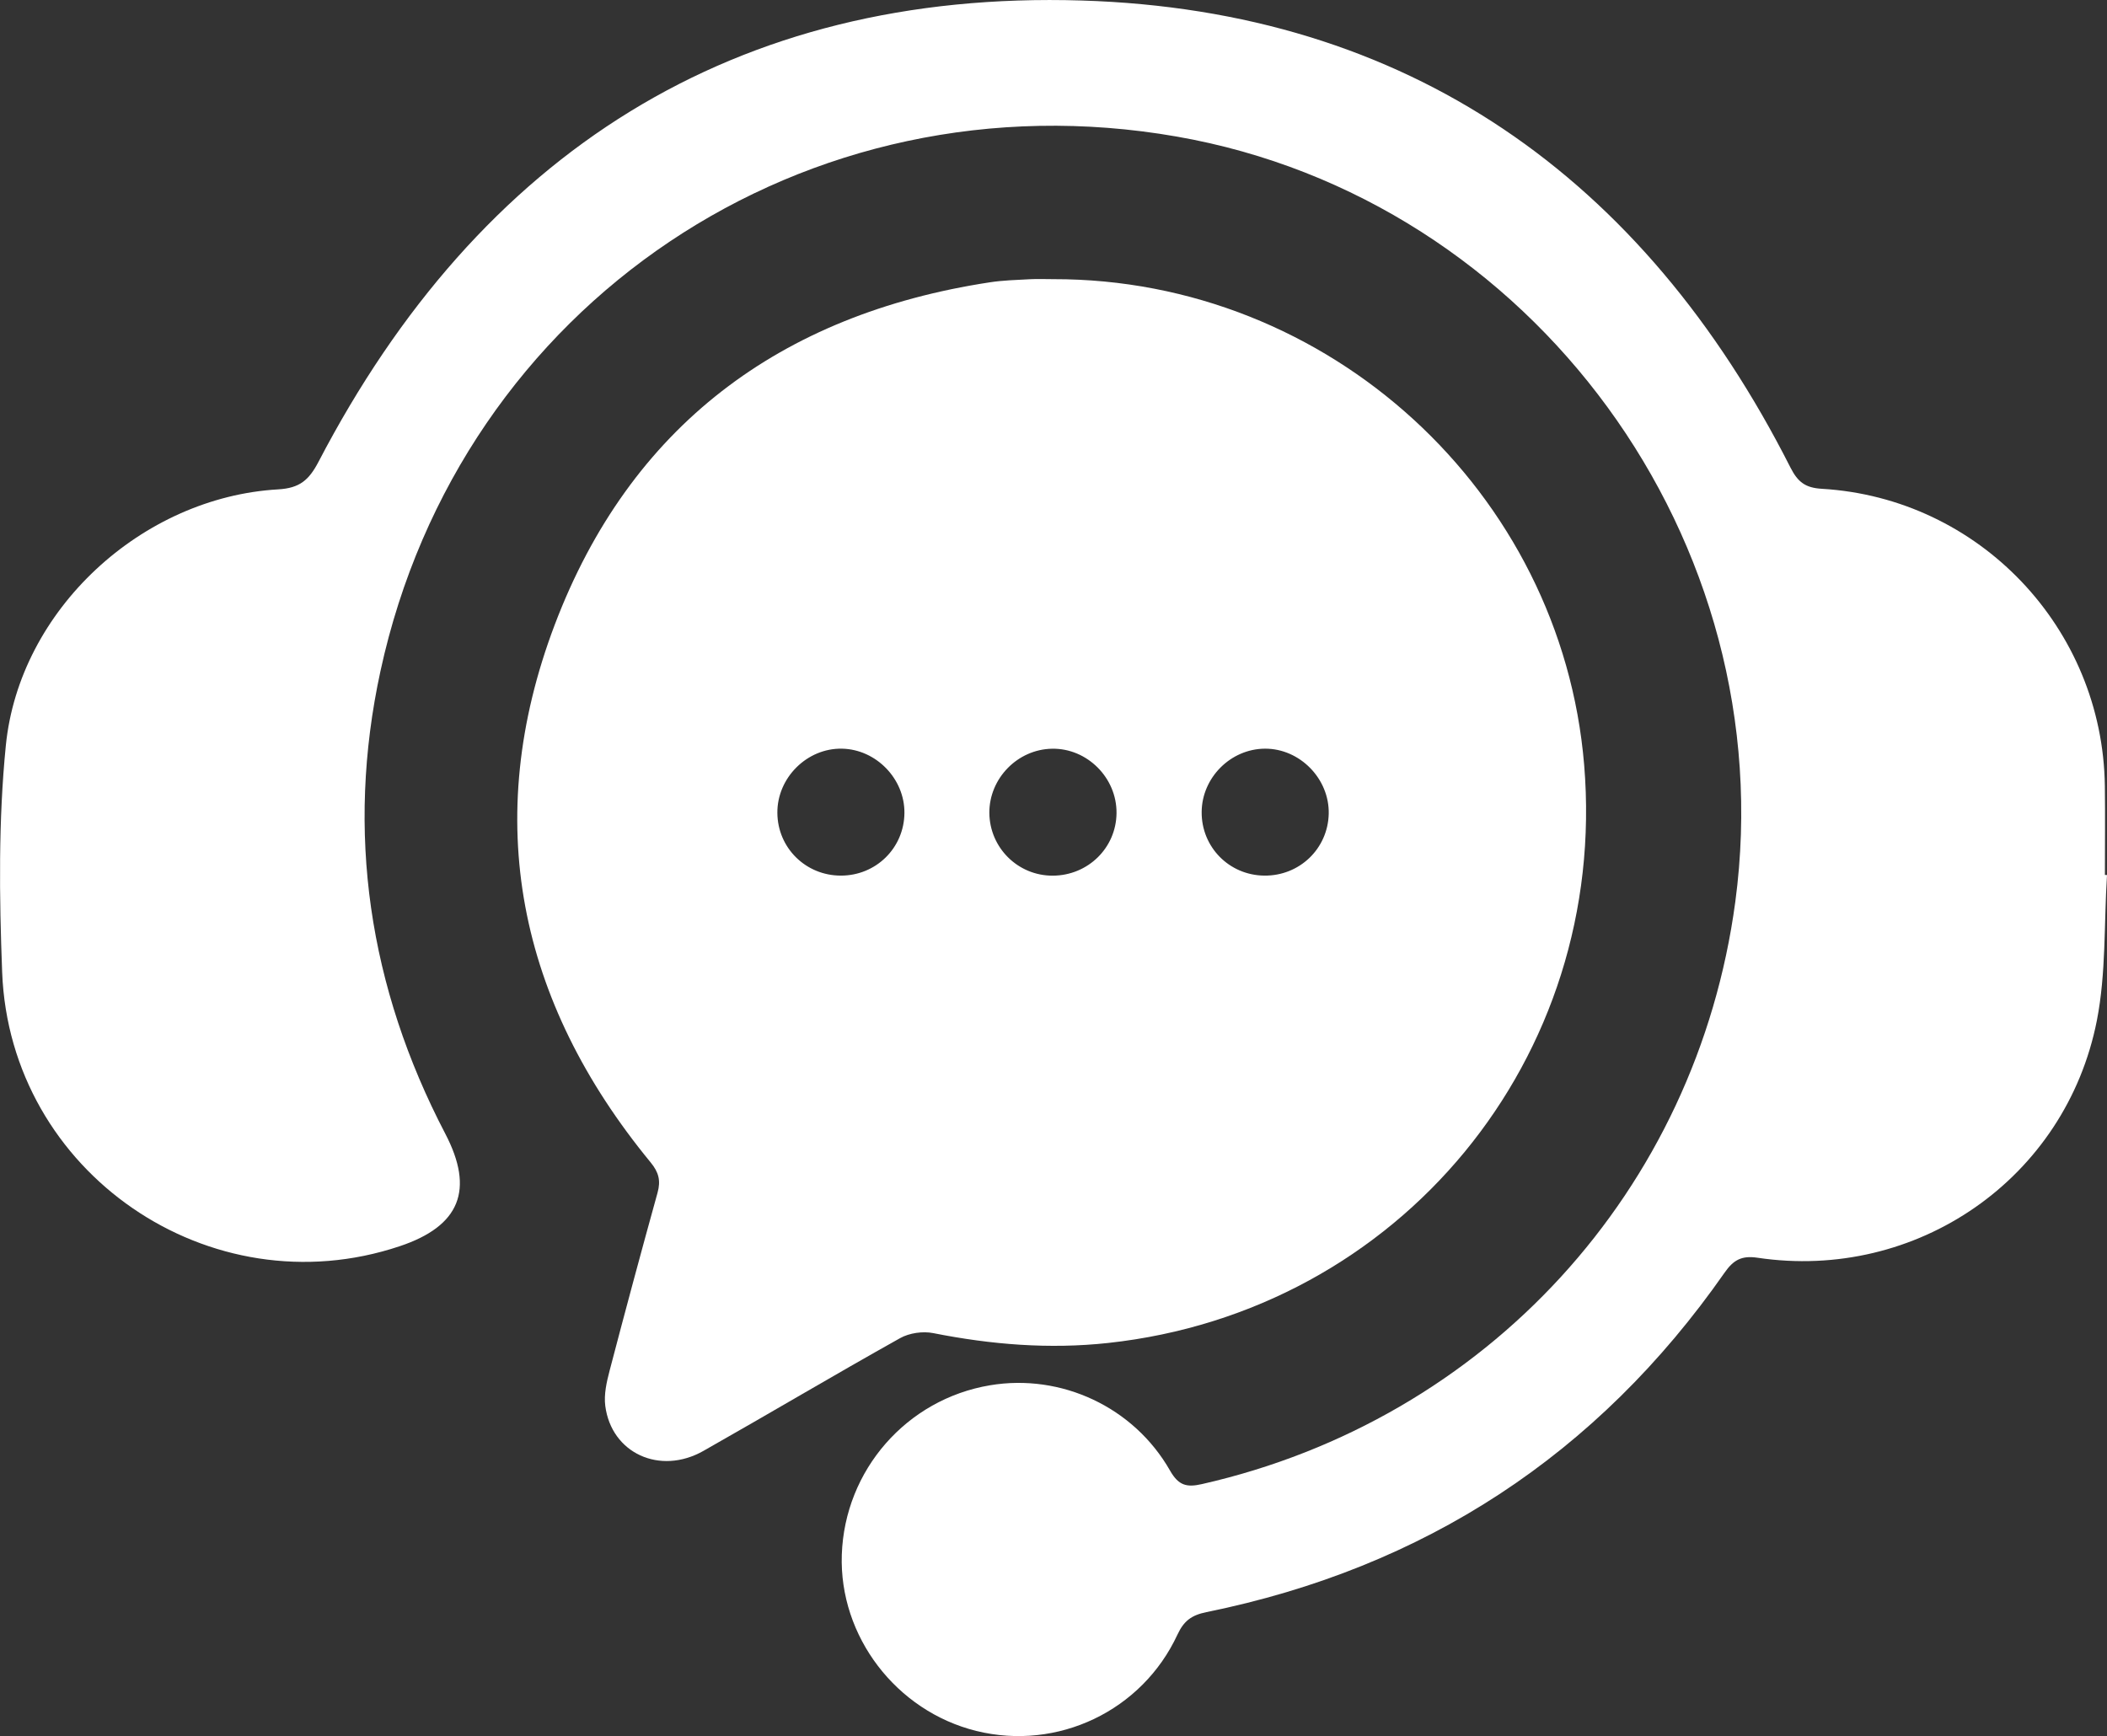
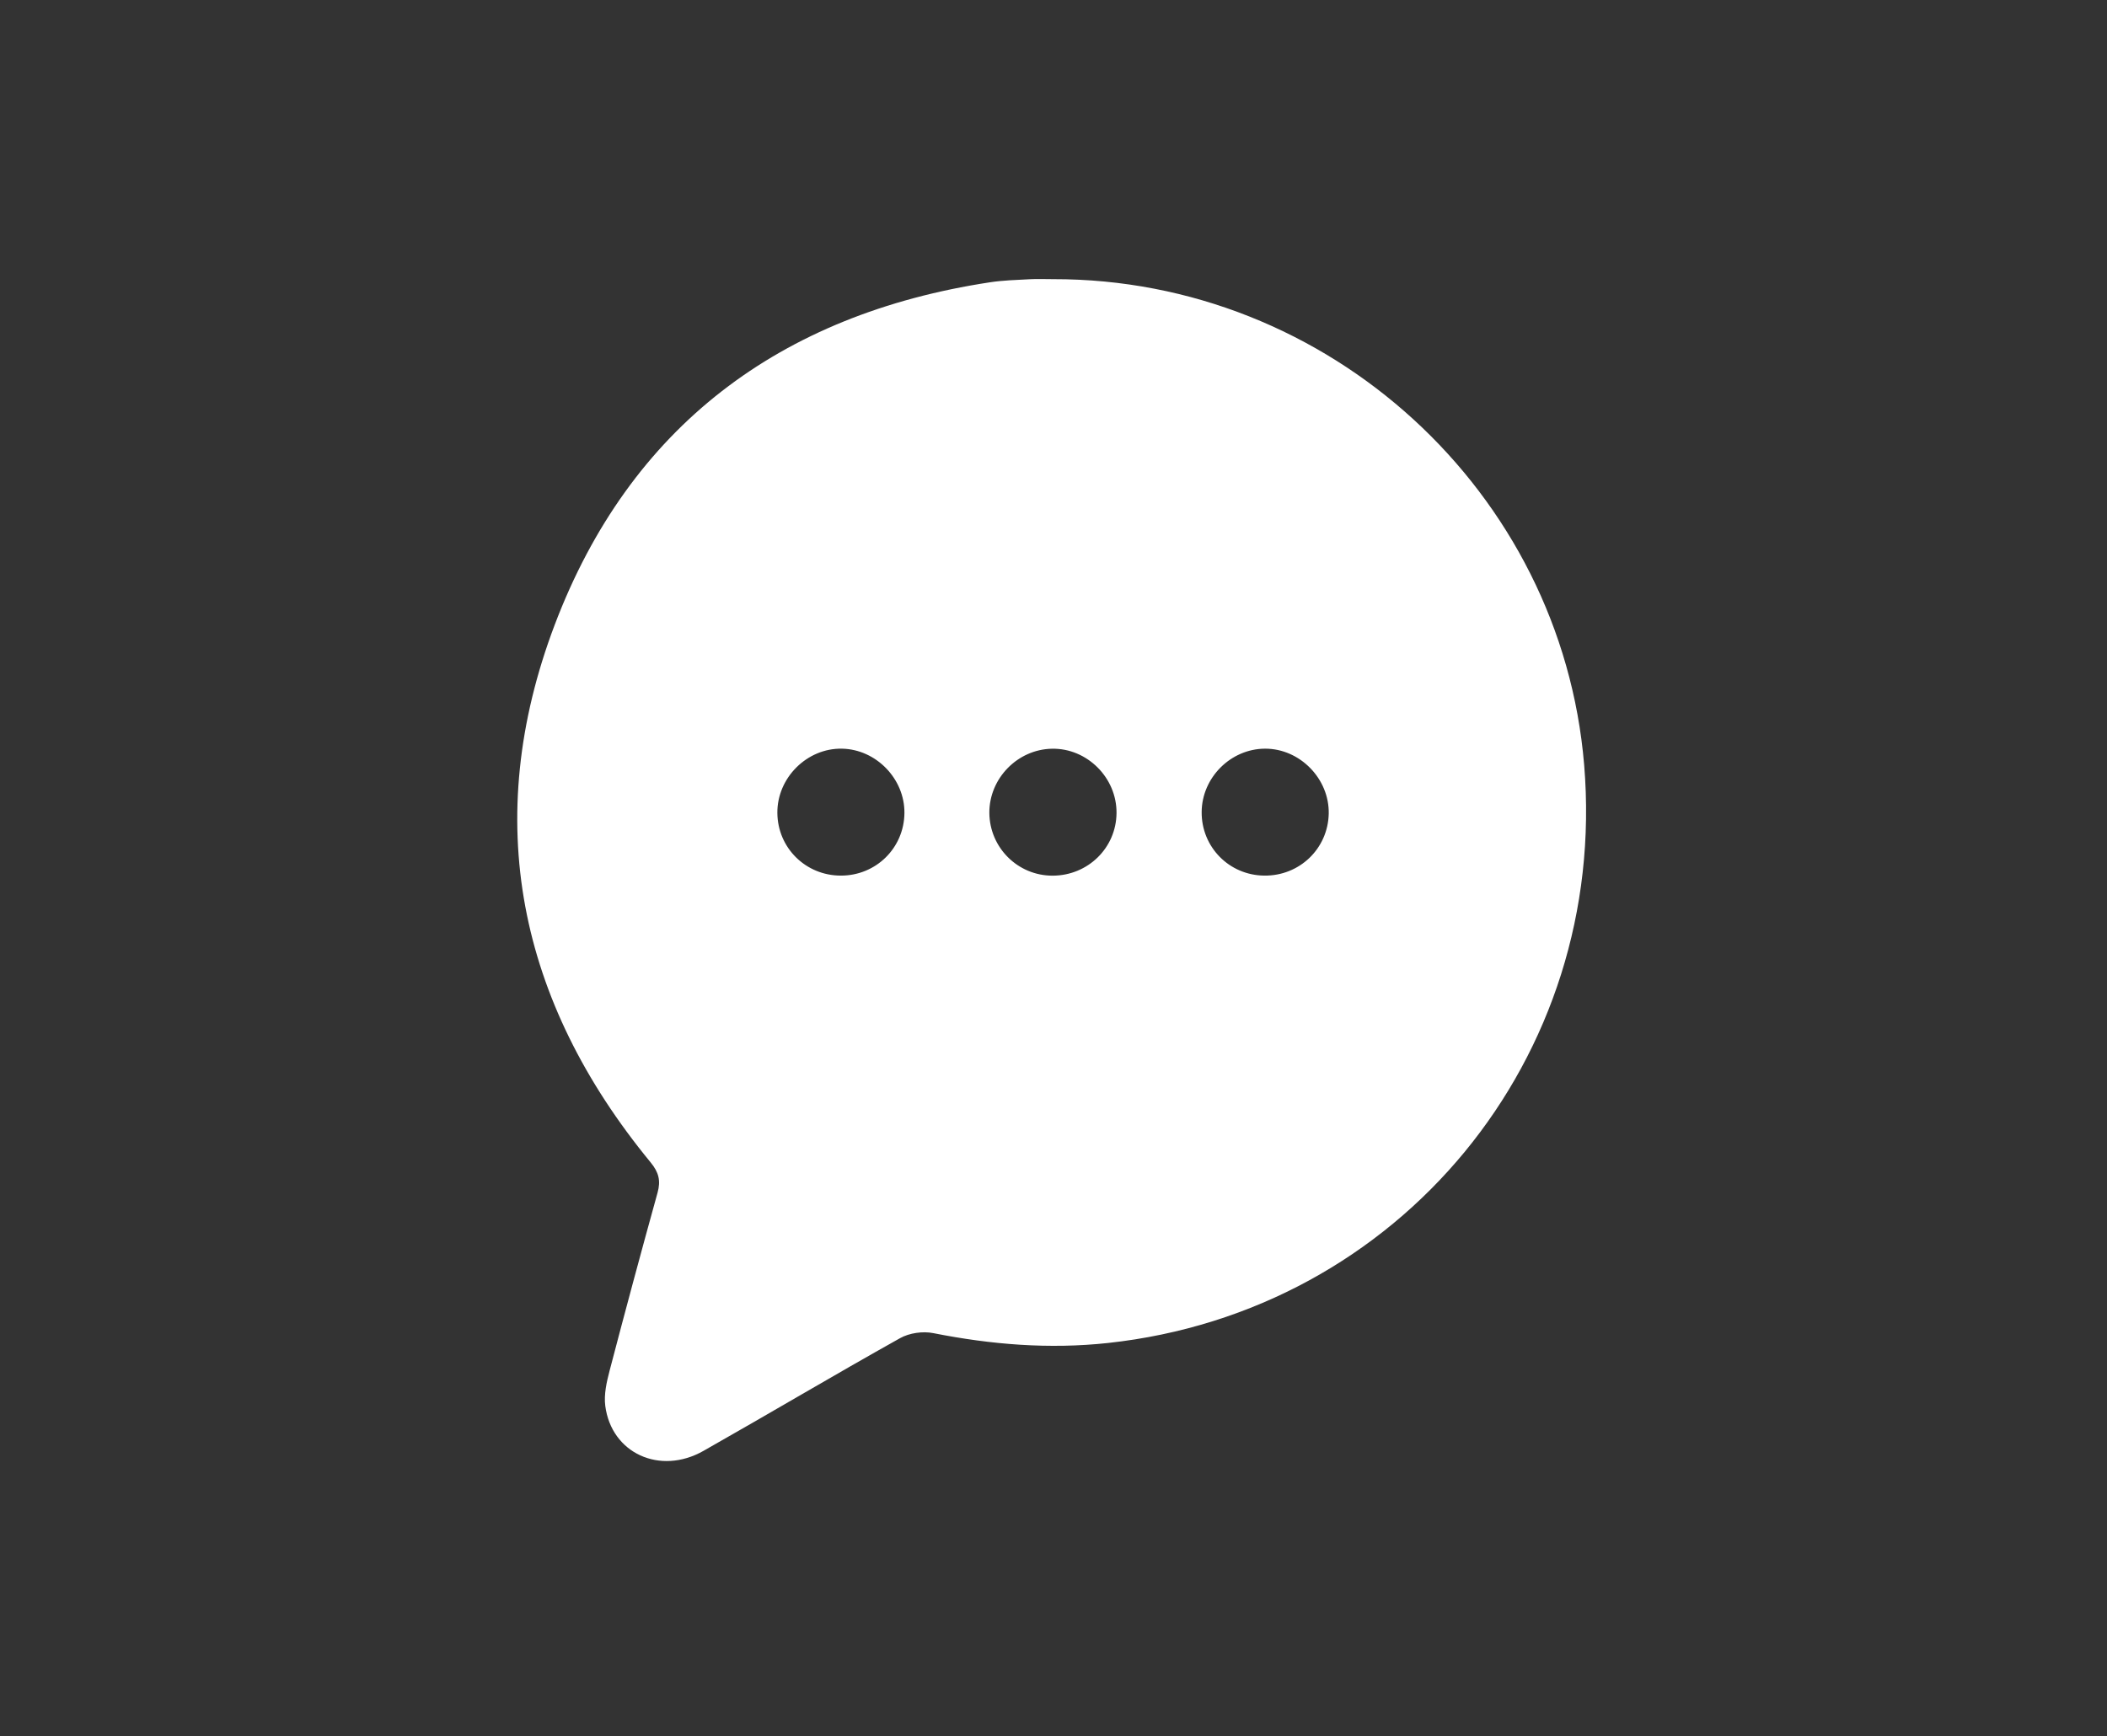
<svg xmlns="http://www.w3.org/2000/svg" version="1.1" id="Layer_1" x="0px" y="0px" viewBox="0 0 372.44 306.92" style="enable-background:new 0 0 372.44 306.92;" xml:space="preserve">
  <rect x="0" y="0" width="372.44" height="306.92" fill="#333333" stroke="none" />
  <style type="text/css">
	.st0{fill:#FFFFFF;}
</style>
  <g>
-     <path class="st0" d="M372.44,154.69c-0.54,8.58-0.15,17.35-1.79,25.71c-5.51,27.98-31.87,46.15-60.01,41.94   c-2.77-0.41-4.23,0.39-5.79,2.63c-22.5,32.23-53.11,52.2-91.59,60.02c-2.65,0.54-4,1.55-5.13,3.98   c-6.27,13.51-21.2,20.57-35.54,17.03c-14.17-3.5-24.28-16.73-23.79-31.16c0.51-14.96,11.46-27.48,26.2-29.95   c12.56-2.11,25.41,3.82,31.83,15.1c1.5,2.63,2.94,2.98,5.62,2.37c50.33-11.42,87.45-51.91,94.29-102.96   C315.25,95.76,271,35.14,207.99,24.14C142.55,12.71,81.36,53.6,67.25,118.64c-6.18,28.5-2.05,55.88,11.46,81.78   c5.17,9.9,2.61,16.32-8.04,19.88c-33.53,11.24-68.94-12.97-70.29-48.45c-0.51-13.33-0.67-26.81,0.65-40.05   c2.39-24.01,24.03-43.9,48.14-45.29c3.8-0.22,5.44-1.63,7.15-4.91C84.73,27.11,129.79-1.8,191.21,0.09   c57.58,1.77,99.27,31.19,125.28,82.57c1.32,2.6,2.67,3.58,5.55,3.75c27.81,1.64,49.64,24.63,50.02,52.51   c0.07,5.25,0.01,10.5,0.01,15.75C372.2,154.67,372.32,154.68,372.44,154.69z" />
    <path class="st0" d="M186.17,49.35c48.71-0.09,89.83,37.59,93.85,85.86c4.31,51.81-32.6,96.6-84.14,102.2   c-10.43,1.13-20.67,0.29-30.91-1.74c-1.85-0.37-4.23-0.03-5.87,0.89c-11.66,6.52-23.14,13.35-34.76,19.93   c-7.69,4.36-16.27,0.41-17.35-7.96c-0.26-2.02,0.24-4.22,0.77-6.24c2.75-10.5,5.57-20.98,8.47-31.44c0.59-2.12,0.22-3.61-1.23-5.37   c-23.42-28.48-30.01-60.54-16.95-95.02c13.28-35.03,39.82-54.9,76.9-60.55c2.34-0.36,4.73-0.42,7.1-0.55   C183.42,49.29,184.8,49.35,186.17,49.35z M186.08,154.8c6.23-0.02,11.22-4.91,11.28-11.05c0.07-6.24-5.19-11.5-11.39-11.39   c-6.09,0.1-11.11,5.23-11.09,11.32C174.92,149.85,179.92,154.82,186.08,154.8z M148.63,154.79c6.21,0.01,11.18-4.88,11.24-11.06   c0.06-6.04-4.99-11.26-11.03-11.38c-6.17-0.13-11.48,5.14-11.43,11.35C137.45,149.88,142.42,154.79,148.63,154.79z M223.48,154.79   c6.22,0.07,11.24-4.75,11.39-10.92c0.14-6.19-5.1-11.55-11.27-11.52c-6.07,0.03-11.16,5.13-11.19,11.21   C212.37,149.75,217.28,154.73,223.48,154.79z" />
  </g>
</svg>